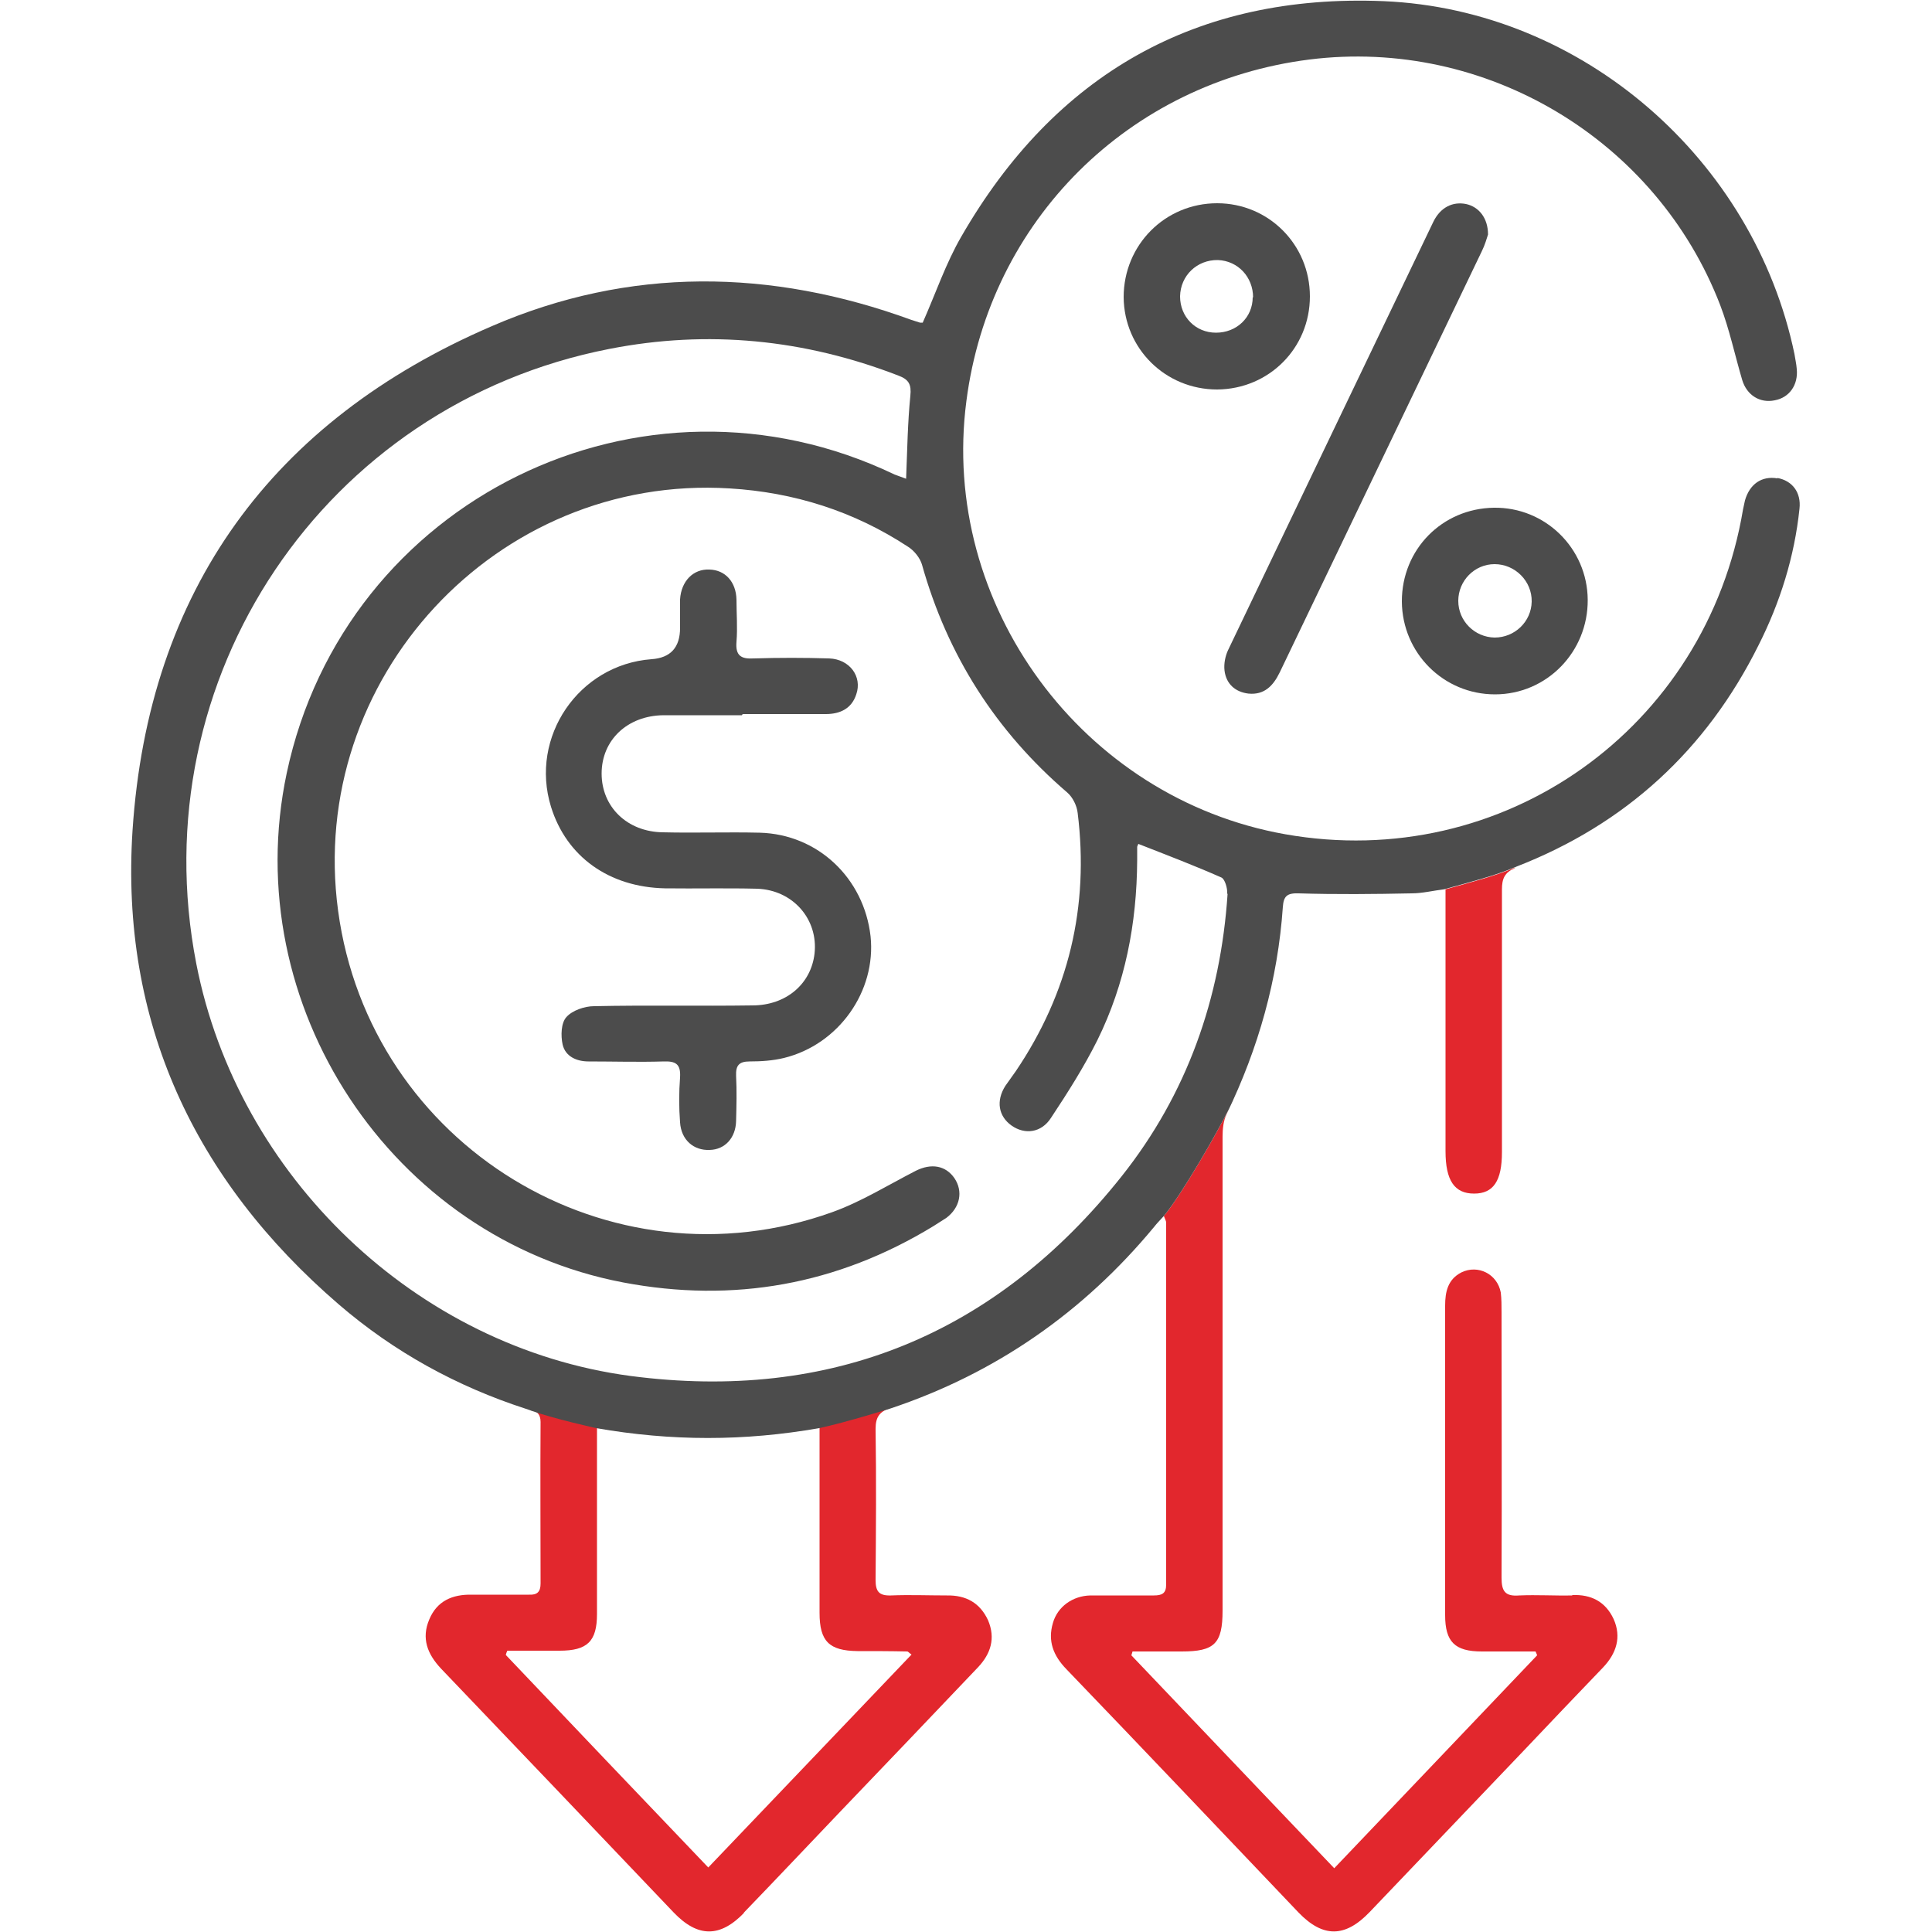
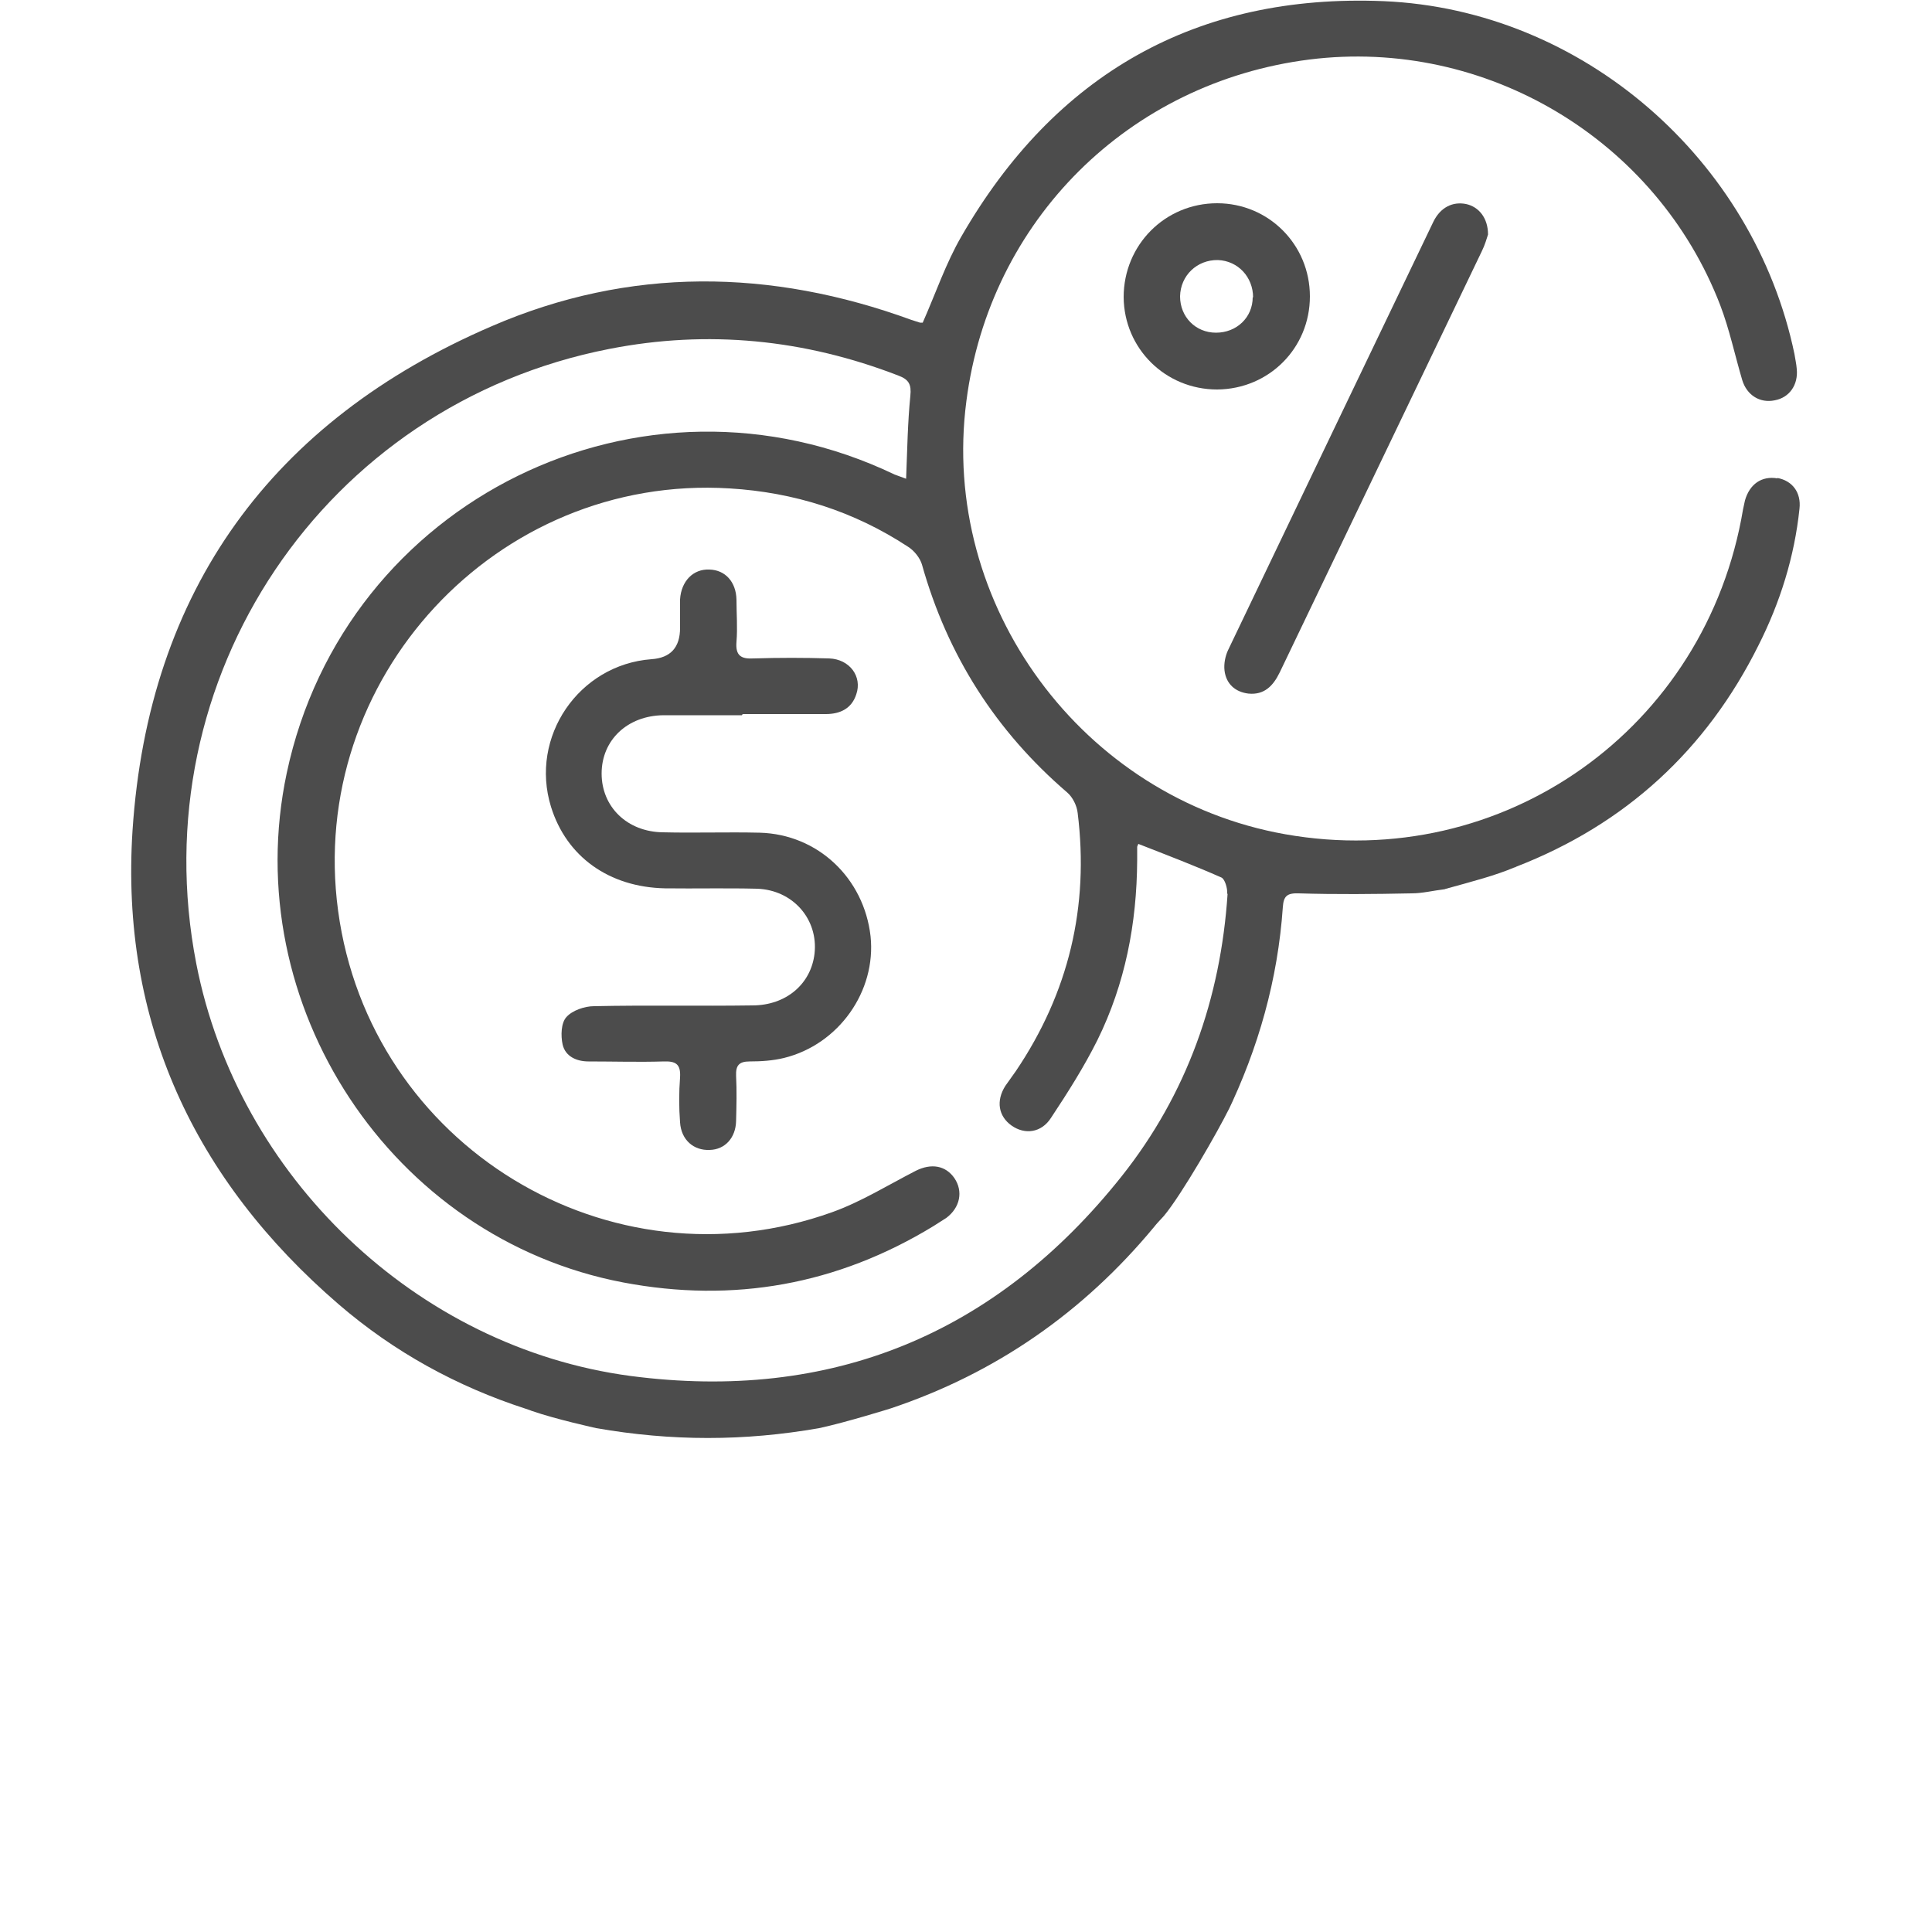
<svg xmlns="http://www.w3.org/2000/svg" id="Layer_8" data-name="Layer 8" version="1.1" viewBox="0 0 500 500">
  <defs>
    <style>
      .cls-1 {
        fill: #e2272d;
      }

      .cls-1, .cls-2 {
        stroke-width: 0px;
      }

      .cls-2 {
        fill: #4c4c4c;
      }
    </style>
  </defs>
  <g id="rrIrsi.tif">
    <g>
      <path class="cls-2" d="M385.1,60.7c-.3.9-.8,2.7-1.6,4.3-17.4,36.3-34.9,72.7-52.3,109-1.7,3.5-4,5.9-8.1,5.5-3.4-.4-5.8-2.5-6.2-6-.2-1.7.2-3.7.9-5.2,17.7-37,35.4-73.9,53.1-110.8,1.8-3.8,5-5.4,8.5-4.7,3.3.7,5.7,3.6,5.7,7.9Z" />
-       <path class="cls-2" d="M362.8,155.6c0-13.4,10.4-24,23.8-24.2,13.3-.2,24.2,10.5,24.3,23.8.1,13.5-10.6,24.5-24,24.5-13.3,0-24-10.7-24.1-24ZM386.8,165c5.2,0,9.5-4.1,9.6-9.3.1-5.3-4.3-9.7-9.6-9.7-5.2,0-9.4,4.3-9.4,9.5,0,5.2,4.2,9.4,9.4,9.5Z" />
      <path class="cls-2" d="M315,100.8c-13.4,0-24.1-10.6-24.2-23.9,0-13.5,10.7-24.3,24.2-24.3,13.3,0,24,10.7,24,24.1,0,13.4-10.6,24-24,24.1ZM324.3,77c0-5.3-3.9-9.5-9.1-9.7-5.4-.1-9.7,4-9.8,9.4,0,5.3,4,9.4,9.3,9.4,5.3,0,9.5-3.9,9.5-9.2Z" />
      <path class="cls-2" d="M192,185.1c-6.8,0-13.5,0-20.3,0-9.3.1-16,6.4-16,15.1,0,8.6,6.6,15.1,15.9,15.2,8.3.2,16.7-.1,25,.1,15.1.4,27,11.8,28.7,26.8,1.5,14.2-8.2,28-22.4,31.5-2.9.7-5.9.9-8.9.9-2.8,0-3.6,1.1-3.5,3.7.2,3.9.1,7.8,0,11.7-.1,4.4-2.9,7.4-6.8,7.5-4.2.2-7.4-2.6-7.7-7.1-.3-3.9-.3-7.8,0-11.7.2-3.4-1.1-4.2-4.2-4.1-6.5.2-13,0-19.5,0-3.1,0-6-1.3-6.7-4.4-.5-2.3-.4-5.6,1-7.1,1.5-1.7,4.7-2.8,7.1-2.8,13.7-.3,27.3,0,41-.2,8.8,0,15.2-5.6,16.1-13.4,1-8.9-5.6-16.5-14.9-16.8-7.9-.2-15.9,0-23.8-.1-14.5-.3-25.5-8.2-29.5-21.1-5.6-18.1,7.2-36.8,26-38.2q7.4-.5,7.4-8.1c0-2.5,0-5,0-7.4.3-4.7,3.4-7.9,7.6-7.7,4.1.1,6.9,3.2,7,7.8,0,3.6.3,7.3,0,10.9-.3,3.6,1.2,4.5,4.5,4.3,6.5-.2,13-.2,19.5,0,5.3.2,8.6,4.7,7,9.3-1.2,3.7-4.2,5.1-7.9,5.1-7.2,0-14.3,0-21.5,0h0Z" />
    </g>
  </g>
  <g>
-     <path class="cls-1" d="M391.9,224.6c-5,2.1-10.4,3.5-18,5.6,0,0,0,0,0,0,0,0,.1,0,.2,0v5.2c0,20.8,0,41.7,0,62.5,0,7.6,2.3,11,7.4,11,5,0,7.2-3.3,7.2-10.7,0-22.7,0-45.3,0-68,0-2.8.7-4.4,3.3-5.5Z" />
-     <path class="cls-1" d="M406.9,412.9c-4.6.1-9.1-.2-13.7,0-3.7.3-4.6-1.1-4.6-4.6.1-22.9,0-45.8,0-68.7,0-1.7,0-3.4-.2-5.1-.9-4.8-5.9-7.3-10.2-5.2-3.5,1.8-4.2,5-4.2,8.6,0,26.7,0,53.4,0,80.1,0,6.9,2.5,9.4,9.5,9.4,4.6,0,9.3,0,13.9,0,.1.3.3.6.4,1-17.4,18.3-34.8,36.5-52.5,55.1-17.8-18.7-35.2-36.9-52.5-55.1.1-.3.2-.7.3-1,4.2,0,8.5,0,12.7,0,8.5,0,10.6-2,10.6-10.6,0-40.9,0-81.8,0-122.6,0-2,.2-4.2,1.1-6,.2-.4.4-.9.6-1.3-2.9,5.9-12.3,22.3-16.9,27.8.3.8.6,1.3.6,1.7,0,31.2,0,62.5,0,93.7,0,2.3-1.1,2.8-3.2,2.8-5.5,0-10.9,0-16.4,0-4.6.1-8.5,2.9-9.7,7.1-1.4,4.7.1,8.5,3.5,12,20.1,20.9,40.1,42,60.1,63,6.3,6.5,12,6.5,18.4-.2,13.3-13.9,26.6-27.9,39.9-41.8,6.8-7.2,13.6-14.3,20.5-21.5,3.4-3.6,4.8-7.8,2.7-12.5-2.1-4.5-5.8-6.4-10.7-6.2Z" />
-     <path class="cls-1" d="M192.4,495.1c8.4-8.7,16.7-17.5,25.1-26.3,11.9-12.4,23.7-24.8,35.6-37.3,3.3-3.5,4.6-7.5,2.6-12.2-2.1-4.5-5.7-6.5-10.7-6.4-4.8,0-9.6-.2-14.4,0-3.1.1-4-1-4-4,.1-13,.2-26,0-39.1,0-3.2,1.1-4.5,4-5.5,0,0-11.5,3.5-18.5,5.1,0,1.9,0,3.3,0,4.7,0,14.4,0,28.9,0,43.3,0,7.4,2.5,9.8,9.8,9.9,4.3,0,8.6,0,12.9.1.2,0,.4.3,1.1.8-17.5,18.3-34.9,36.6-52.6,55.1-17.7-18.5-35-36.7-52.4-55,.1-.4.2-.7.4-1.1,4.5,0,9,0,13.5,0,7.2,0,9.7-2.4,9.7-9.5,0-14.4,0-28.9,0-43.3,0-1.5,0-3,0-5.1,0,0-10.4-2.3-16.8-4.5,1.2.5,2.2,1.2,2.2,3.2-.1,13.9,0,27.9,0,41.8,0,2.2-.9,3-3,2.9-4.9,0-9.9,0-14.8,0-5-.1-9,1.6-11,6.4-2.1,4.9-.5,9,3.1,12.8,20.1,21,40.1,42,60.1,63,6.3,6.6,12.1,6.6,18.4,0Z" />
-   </g>
+     </g>
  <path class="cls-2" d="M460,123.8c-4.1-.7-7.2,1.5-8.4,5.7-.2.8-.3,1.5-.5,2.3-9.5,56.8-62.1,94.1-118.5,84.1-52.5-9.3-89.4-59.4-82.5-112.1,6-46.7,42-82.5,88.8-88.4,45.6-5.7,89.8,20.7,106.3,63.6,2.4,6.3,3.8,13,5.7,19.4,1.2,3.9,4.6,6,8.4,5.2,3.8-.7,6.1-4,5.7-8.1-.1-1.3-.4-2.6-.6-3.9C453.9,41.3,409.6,2.5,358.1.3c-48.5-2-85.1,18.9-109.3,60.9-4,6.9-6.6,14.6-10,22.3-.2,0-.5,0-.7,0-.7-.2-1.5-.5-2.2-.7-36.4-13.3-73-13.8-108.6,1.6-56.9,24.5-88.9,68.4-93,130.5-3.2,49.4,15.9,90.4,53.4,122.7,14.3,12.3,30.5,21.2,48.4,27,.5.2,1,.3,1.4.5,6.3,2.2,16.8,4.5,16.8,4.5,19.5,3.4,38.3,3.4,57.7,0,7-1.5,18.5-5.1,18.5-5.1,27.2-9.1,49.9-24.9,68.2-47,.7-.9,1.5-1.7,2.5-2.8,4.6-5.5,14-21.9,16.9-27.8-.2.4-.4.9-.6,1.3,8.2-17,13.2-34.7,14.5-53.5.2-2.8,1.1-3.6,4.1-3.5,9.7.3,19.5.2,29.2,0,2.8,0,5.5-.7,8.8-1.1,0,0-.1,0-.2,0,0,0,0,0,0,0,7.6-2.1,13-3.5,18-5.6.2,0,.3-.1.5-.2,28.3-11,49.2-30.2,62.7-57.3,5.6-11.1,9.3-22.9,10.6-35.3.5-4.3-1.9-7.3-5.7-8ZM317.7,231.3c-1.8,27.1-10.5,51.8-27.4,73.1-32.5,40.9-75.2,58.5-127.1,51.7-55.6-7.4-101.7-51.8-112.4-106.7-14.4-73.9,33.1-144.7,106.9-159.1,25.5-5,50.5-2.5,74.8,6.9,2.7,1,3.4,2.3,3.1,5.2-.7,7-.8,14-1.1,21.5-1-.4-2-.7-3-1.1-65.3-31.3-142.3,6.5-157.3,77.3-12.7,60,27.1,120.4,87.1,131.8,28.5,5.4,55.4.6,80.3-14.6,1.1-.7,2.2-1.4,3.3-2.1,3.6-2.7,4.4-6.9,2.1-10.3-2.3-3.3-6-3.9-10-1.9-7.2,3.7-14.1,8-21.6,10.7-57.7,20.7-119.7-17.2-127.9-78-8.1-60,41-113,101.3-109.3,16.7,1,32.2,5.9,46.2,15.1,1.6,1,3.1,2.9,3.6,4.6,6.6,23.5,19.1,43.1,37.6,59,1.4,1.2,2.5,3.4,2.7,5.3,3,24.2-2.3,46.5-16,66.8-.9,1.3-1.8,2.5-2.7,3.8-2.5,3.9-1.8,7.9,1.6,10.3,3.4,2.4,7.7,1.9,10.2-2,4.3-6.5,8.5-13.1,12-20.1,7.2-14.6,10.2-30.2,10.3-46.5,0-1.2,0-2.3,0-3.5,0-.2.2-.5.3-.8,7.4,2.9,14.5,5.6,21.5,8.7.9.4,1.6,2.8,1.5,4.2Z" />
</svg>